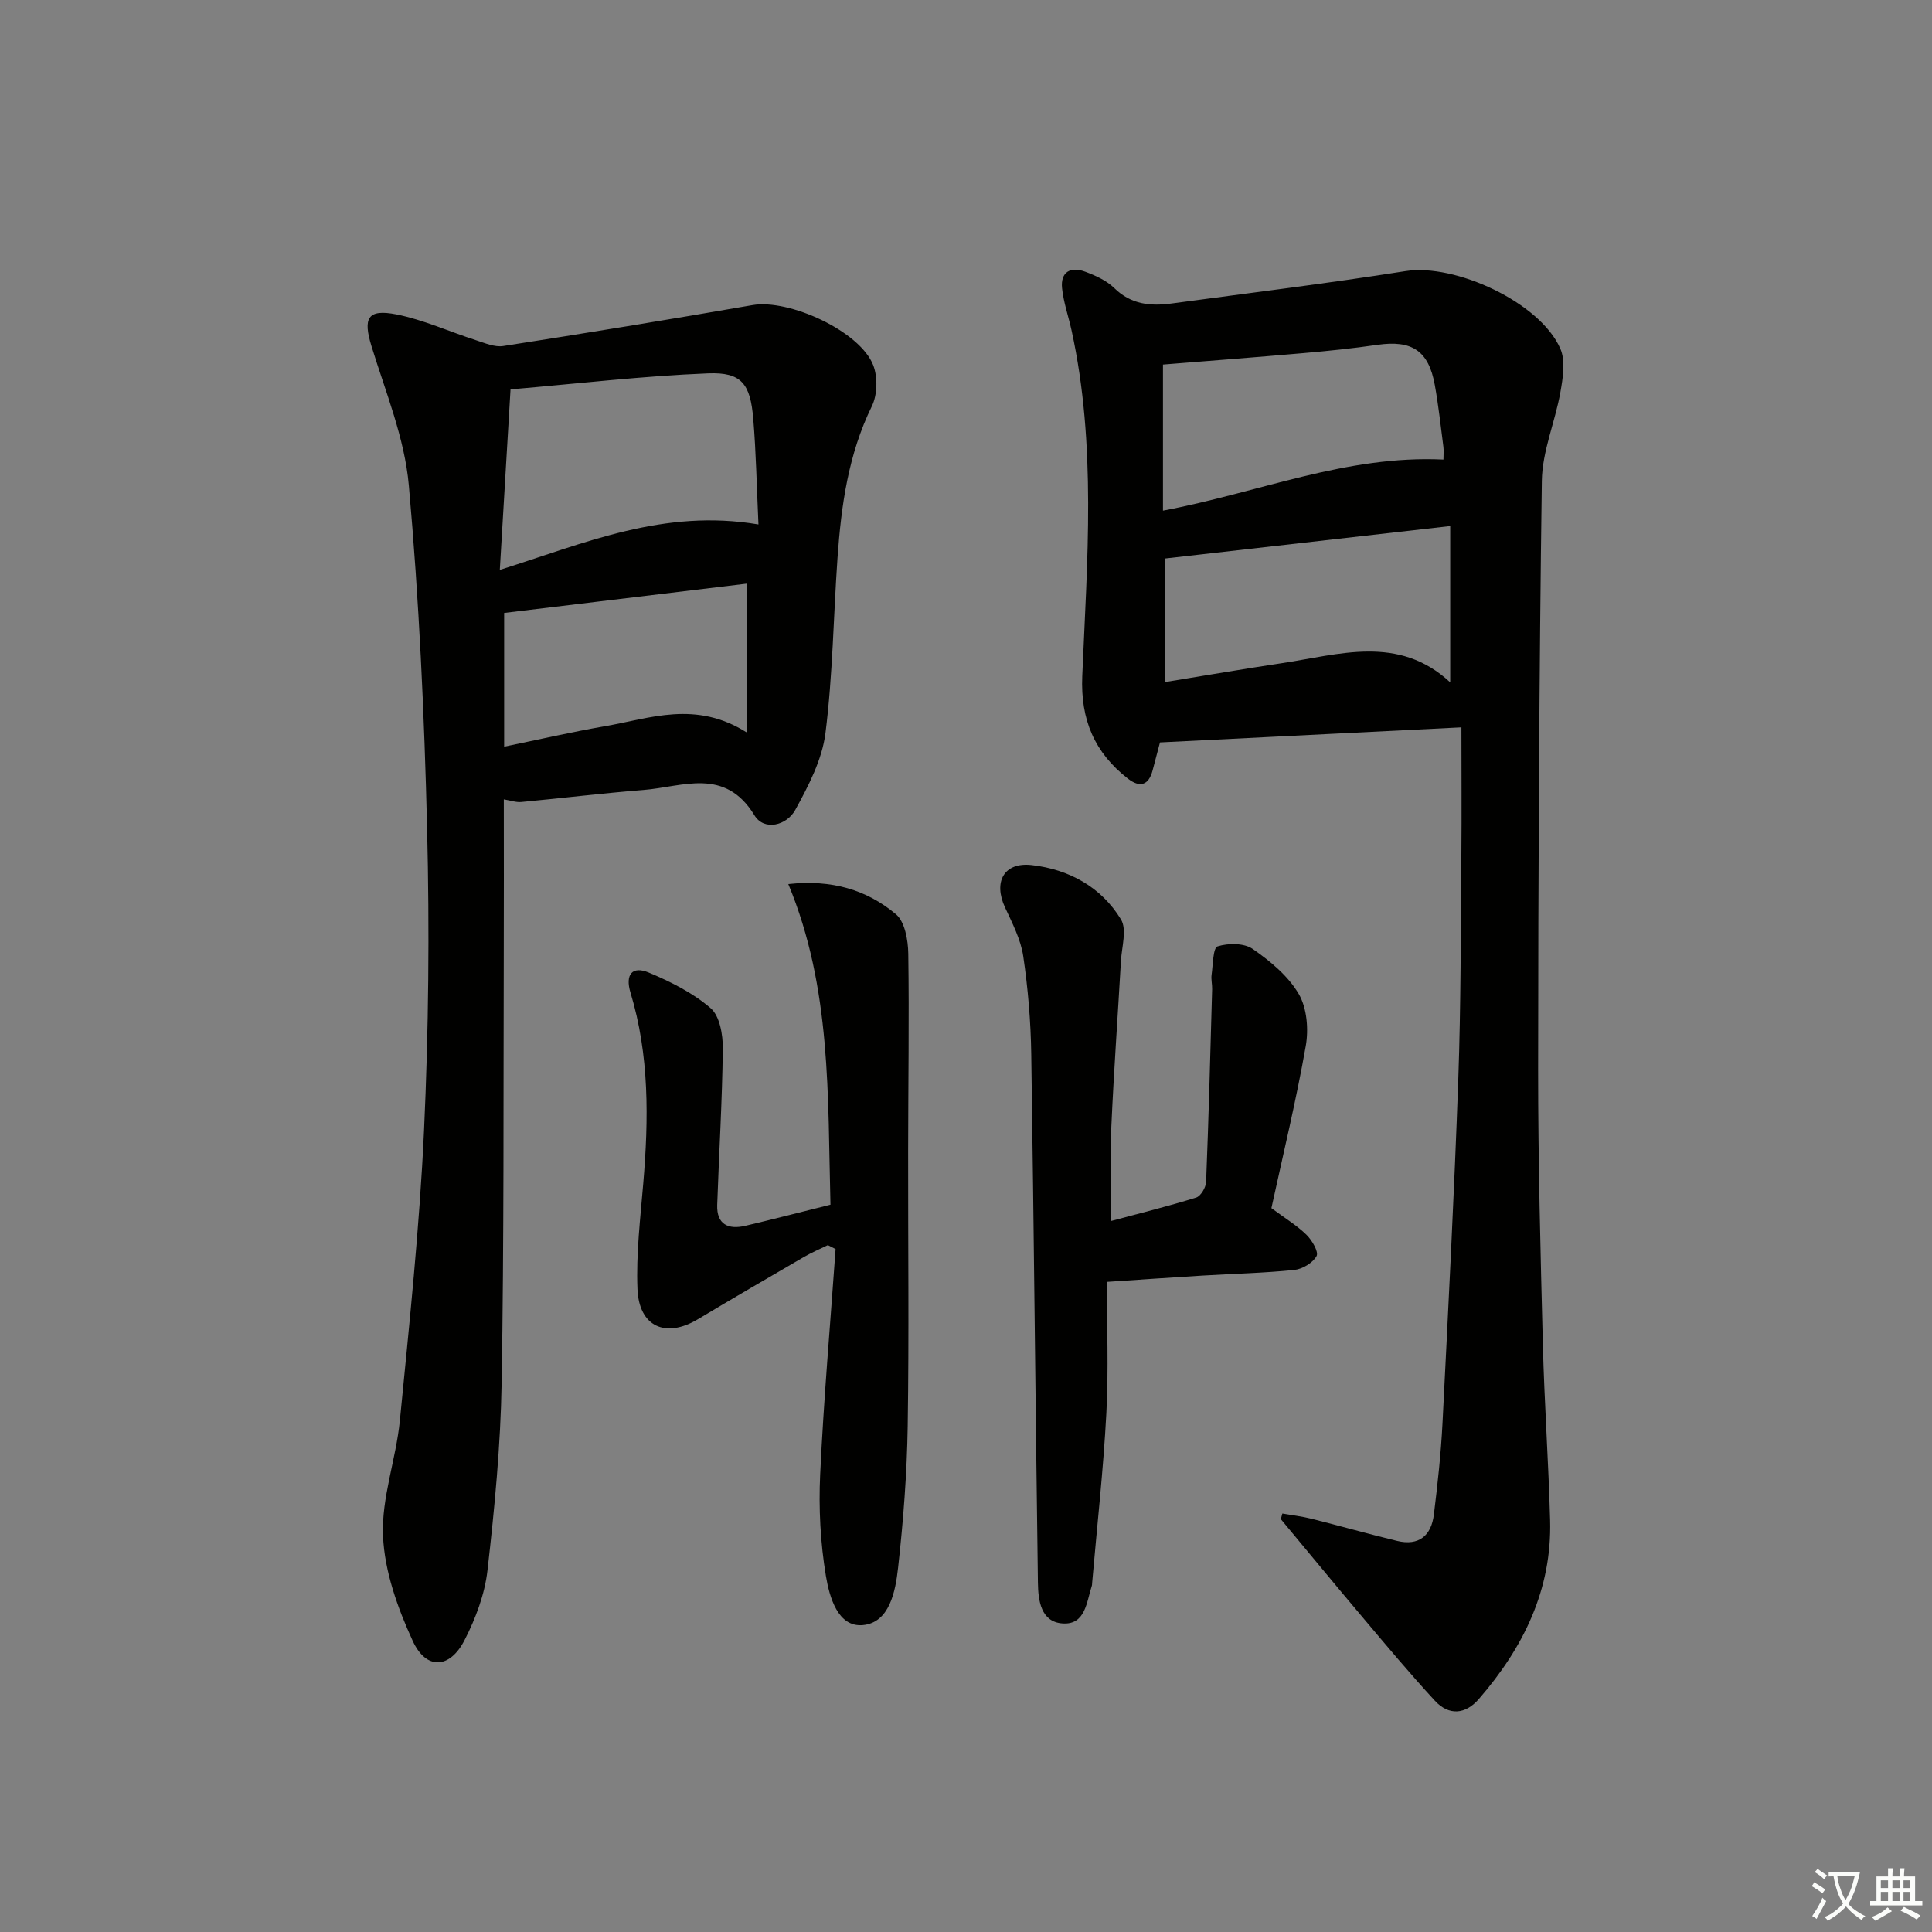
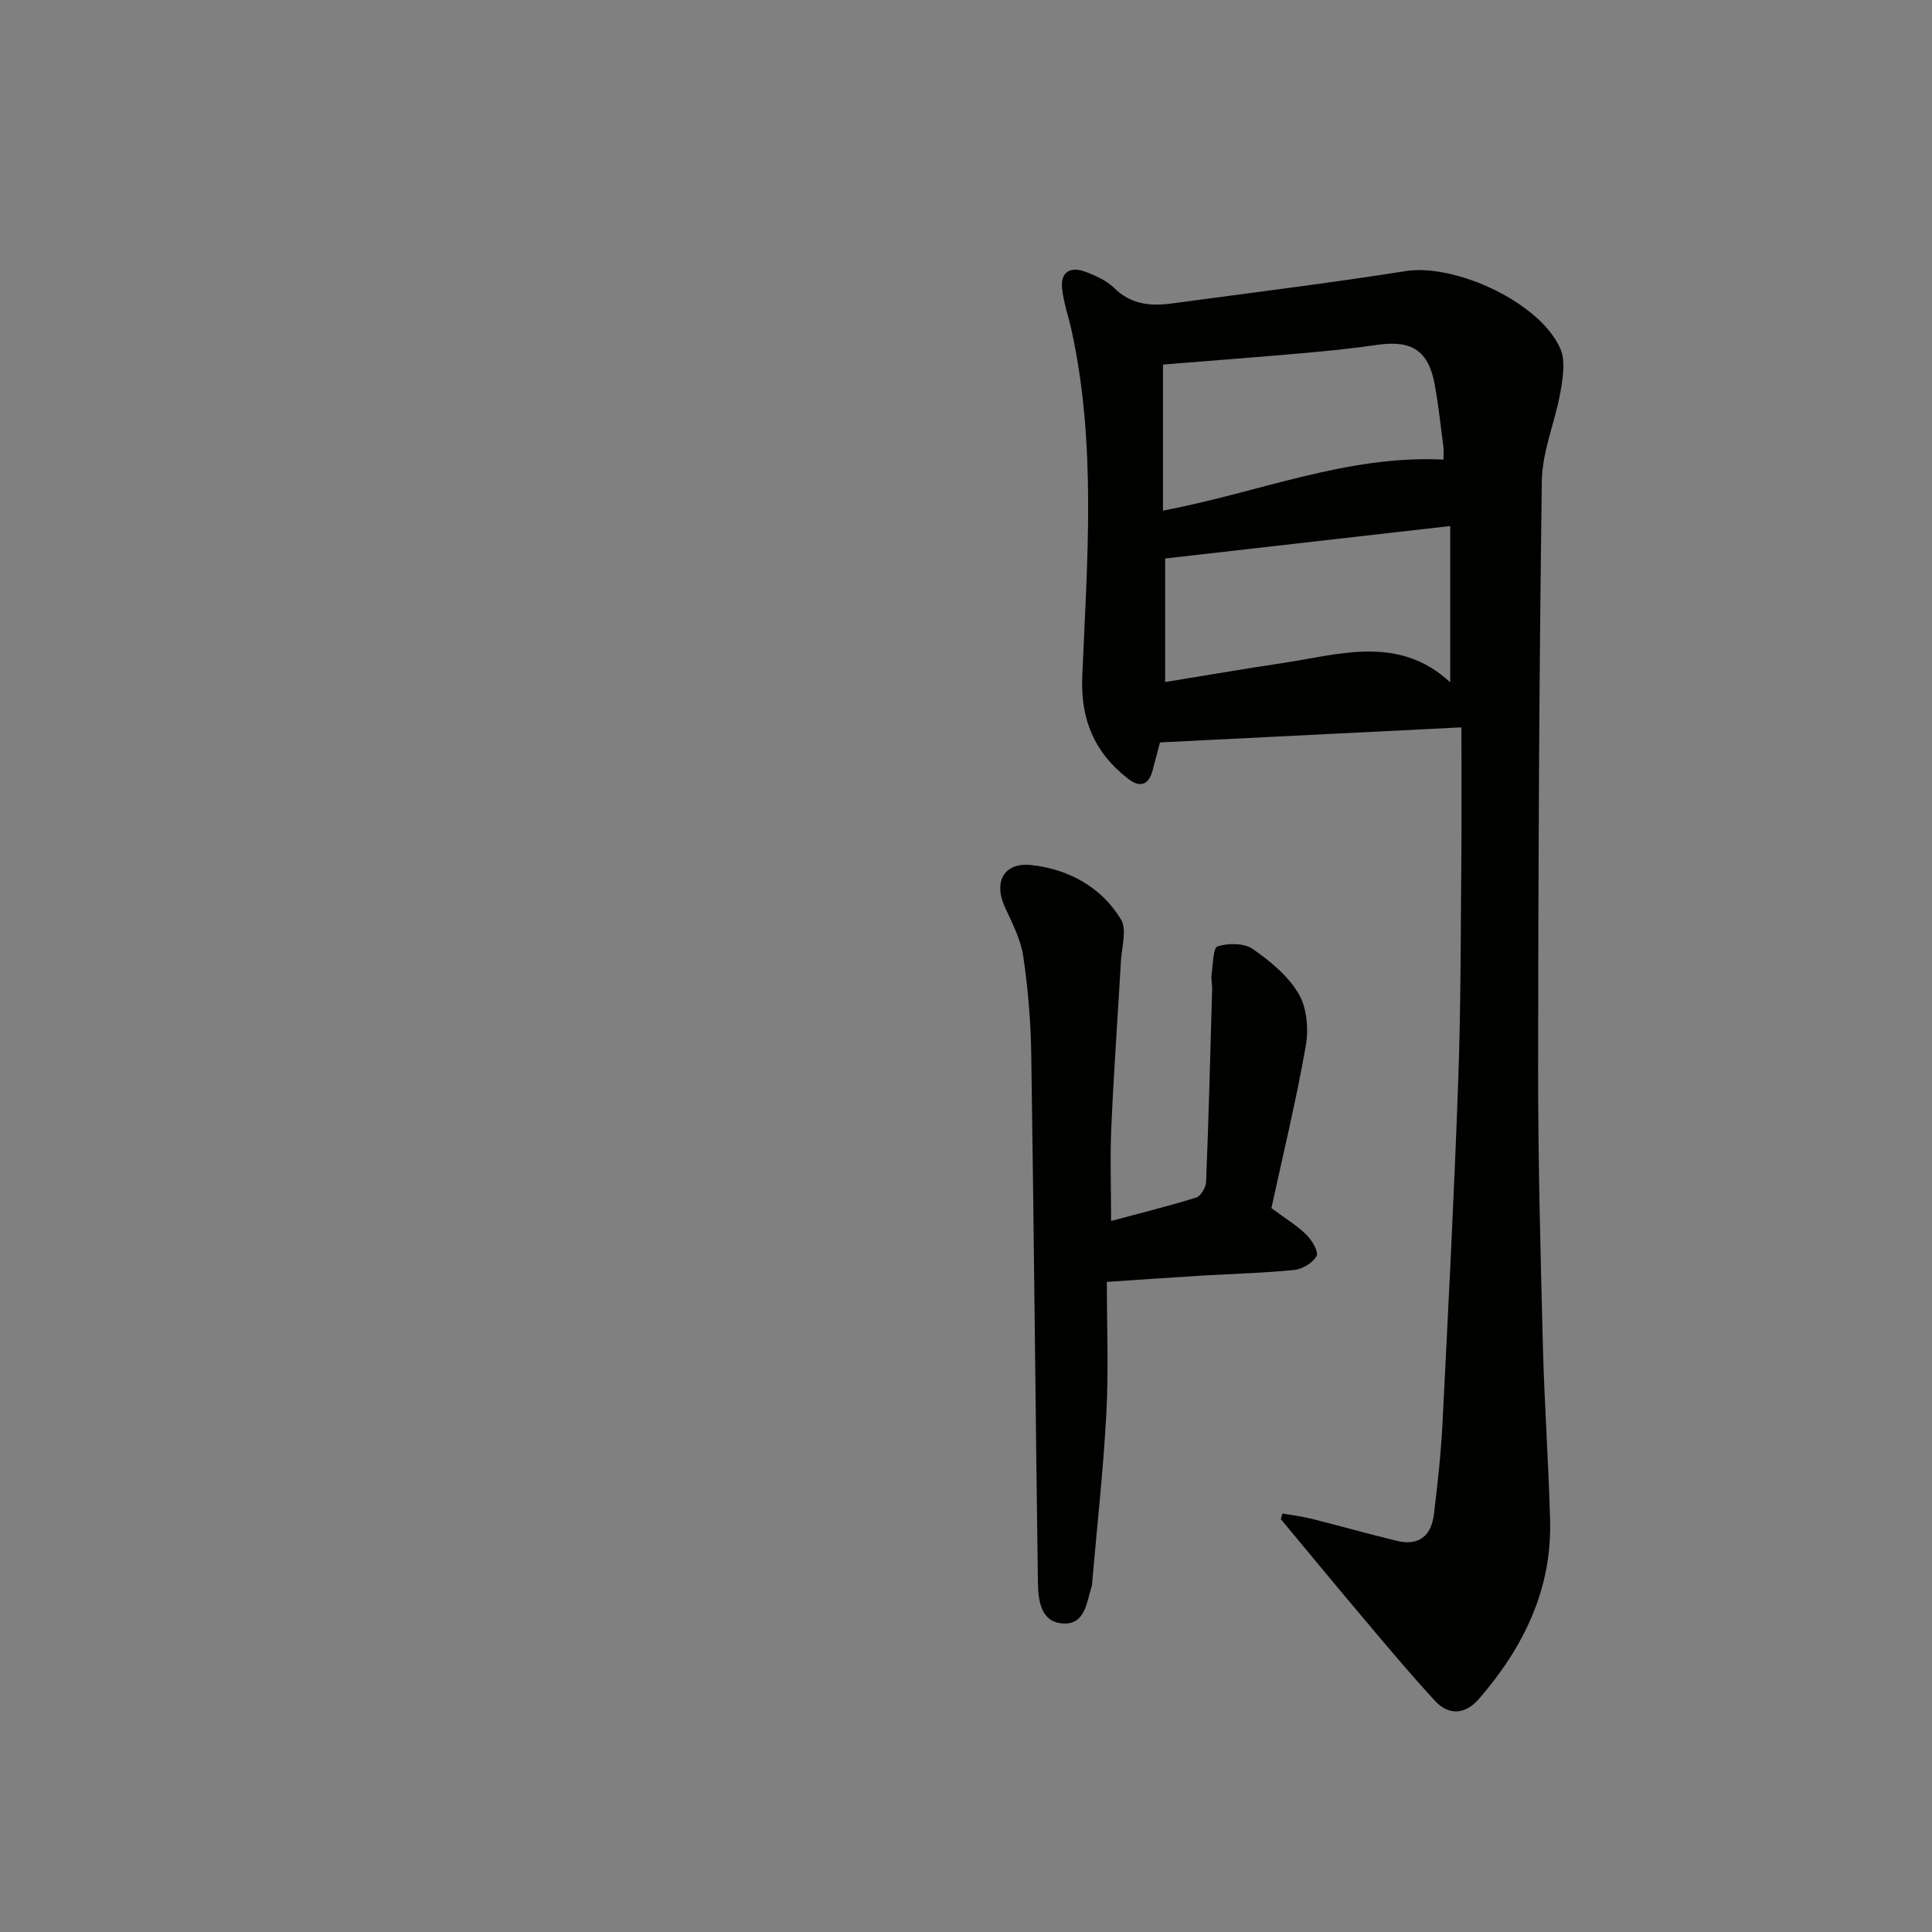
<svg xmlns="http://www.w3.org/2000/svg" enable-background="new 0 0 400 400" viewBox="0 0 400 400">
  <rect x="0" y="0" width="400" height="400" fill="#808080" stroke="none" />
-   <path d="m377.9 391.2c-.2.3-.4.5-.6.8-.7-.6-1.4-1-2.2-1.5.2-.3.4-.5.5-.8.6.4 1.4.8 2.3 1.5zm-1.8 6.1c-.2-.2-.5-.4-.9-.6.4-.6.8-1.2 1.2-1.9s.7-1.3.9-1.9c.3.3.5.5.8.7-.7 1.3-1.4 2.6-2 3.7zm2.2-9c-.3.3-.5.5-.6.8-.6-.6-1.3-1.1-2-1.5.3-.3.5-.5.6-.7.6.5 1.3.9 2 1.4zm.3.2v-.9h2 4.5c-.3 1.3-.6 2.5-1 3.6s-.9 2.1-1.4 3c.4.5 1 1 1.6 1.4s1.2.8 1.9 1.1c-.3.2-.5.4-.8.8-.4-.3-1-.7-1.6-1.2s-1.2-1.1-1.6-1.6c-.5.6-1.1 1.1-1.7 1.6s-1.4.9-2.1 1.4c-.1-.3-.3-.5-.7-.8.6-.2 1.2-.5 1.9-1s1.4-1.1 2-1.8c-.5-.8-.9-1.6-1.2-2.5s-.6-2-.8-3.2c-.4.1-.7.1-1 .1zm2.5 2.7c.3 1 .7 1.7 1 2.2.3-.5.6-1.1 1-2s.6-1.9.9-3h-3.2-.4c.1.9.3 1.8.7 2.8z" fill="#fbfcfa" />
-   <path d="m396.5 388.5v1.5 3.6h1.5v.9c-.4 0-1 0-1.7 0h-7.9c-.5 0-.9 0-1.2 0v-.9h1.3v-3.5c0-.7 0-1.2 0-1.6h2.4c0-.8 0-1.4 0-1.7h1c0 .3-.1.8-.1 1.7h1.5c0-.8 0-1.4 0-1.7h1c0 .3-.1.9-.1 1.7zm-8.2 9.2c-.2-.3-.5-.5-.8-.8.8-.3 1.4-.6 1.9-.9s1-.7 1.4-1.1c.3.3.6.5.9.8-1.6 1-2.8 1.6-3.4 2zm2.6-6.8v-1.6h-1.5v1.6zm0 2.7v-1.9h-1.5v1.9zm2.4-2.7v-1.6h-1.5v1.6zm0 2.7v-1.9h-1.5v1.9zm.2 2 .7-.8c.4.2.9.5 1.6.8s1.3.7 1.8 1c-.3.3-.5.6-.8.8-.4-.3-1.5-1-3.3-1.8zm2-4.7v-1.6h-1.4v1.6zm0 2.7v-1.9h-1.4v1.9z" fill="#fbfcfa" />
  <g fill="#010100">
    <path d="m265.5 313.36c2 .35 4.02.58 5.98 1.07 5.94 1.49 11.83 3.16 17.78 4.6 4.52 1.09 7.08-1.11 7.61-5.47.77-6.26 1.46-12.55 1.78-18.85 1.2-23.75 2.43-47.49 3.27-71.25.55-15.47.5-30.95.64-46.43.08-8.77.01-17.55.01-26.44-21.47 1.07-41.6 2.08-62.41 3.12-.27 1.01-.89 3.39-1.52 5.77-.82 3.14-2.65 3.64-5.1 1.74-6.92-5.38-9.85-12.19-9.47-21.23 1.01-23.9 2.98-47.88-2.22-71.61-.64-2.9-1.65-5.76-1.96-8.69-.36-3.43 1.79-4.55 4.78-3.44 2.15.8 4.43 1.83 6.03 3.39 3.49 3.44 7.56 3.78 11.97 3.18 16.12-2.18 32.27-4.15 48.33-6.69 10.26-1.62 27.83 6.45 32.04 16.04 1.12 2.54.54 6.09.02 9.04-1.09 6.16-3.76 12.22-3.84 18.35-.56 40.62-.75 81.26-.77 121.88-.01 18.97.5 37.95.98 56.92.31 12.13 1.17 24.24 1.5 36.36.4 14.41-5.55 26.43-14.76 37.05-2.79 3.22-6.21 3.47-9.08.36-5.17-5.6-10.06-11.46-14.98-17.29-5.69-6.73-11.29-13.55-16.93-20.32.12-.38.22-.77.32-1.16zm-24.27-172.15c8.32-1.35 16.15-2.71 24-3.88 12.02-1.79 24.29-6.01 35.02 3.94 0-11.07 0-21.43 0-32.36-20.12 2.29-39.48 4.49-59.02 6.72zm-.45-35.49c19.86-3.75 38-11.54 58.07-10.57 0-1.05.09-1.85-.01-2.64-.56-4.27-1.01-8.56-1.78-12.8-1.28-7.11-4.74-9.35-11.91-8.31-5.08.74-10.19 1.26-15.3 1.71-9.71.85-19.43 1.59-29.07 2.37z" />
-     <path d="m104.31 165.5c0 11.05.03 21.7-.01 32.36-.09 29.49.06 58.99-.44 88.47-.22 12.94-1.46 25.9-2.93 38.78-.56 4.96-2.46 10-4.76 14.48-3.05 5.95-7.94 6.2-10.72.14-3.12-6.8-5.83-14.36-6.15-21.71-.35-7.9 2.7-15.88 3.49-23.91 1.96-19.99 4.07-39.99 5-60.04.96-20.77 1.15-41.62.64-62.41-.57-23.76-1.67-47.55-3.79-71.22-.87-9.74-4.8-19.25-7.72-28.75-1.79-5.82-.85-7.78 5.17-6.59 5.63 1.12 10.98 3.58 16.49 5.35 1.83.59 3.85 1.47 5.62 1.19 17.22-2.68 34.42-5.49 51.59-8.47 7.57-1.32 22.25 5.39 25 12.44.96 2.47.87 6.14-.29 8.51-4.87 9.95-6.34 20.56-7.1 31.36-.85 12.11-.98 24.31-2.5 36.33-.7 5.49-3.52 10.91-6.25 15.88-1.77 3.22-6.43 4.42-8.45 1.11-6.11-10.03-14.85-5.89-22.95-5.25-8.44.67-16.85 1.7-25.28 2.49-1.11.12-2.28-.32-3.66-.54zm52.72-56.92c-.36-7.69-.49-14.77-1.07-21.81-.6-7.3-2.41-9.75-9.37-9.47-13.48.54-26.92 2.12-40.89 3.32-.77 12.92-1.47 24.78-2.22 37.37 17.63-5.55 33.96-12.74 53.55-9.41zm-2.36 43.11c0-11.18 0-21.06 0-30.86-17.02 2.06-33.73 4.07-50.29 6.07v27.69c7.21-1.48 14-3.05 20.85-4.23 9.37-1.62 18.81-5.42 29.44 1.33z" />
    <path d="m263.23 250.13c2.8 2.08 5.25 3.56 7.25 5.51 1.15 1.12 2.57 3.54 2.1 4.41-.77 1.41-2.92 2.7-4.61 2.88-6.28.64-12.6.78-18.91 1.16-6.3.38-12.59.82-19.9 1.31 0 9.01.38 18.12-.1 27.18-.62 11.76-1.94 23.48-2.95 35.21-.01.17 0 .34-.05.5-1.1 3.36-1.31 8.14-6.04 7.83-4.55-.3-5.08-4.8-5.13-8.45-.51-36.46-.83-72.93-1.38-109.39-.1-6.79-.67-13.61-1.66-20.32-.52-3.48-2.27-6.84-3.78-10.1-2.43-5.25-.24-9.41 5.54-8.75 7.66.87 14.39 4.52 18.47 11.24 1.27 2.09.17 5.68 0 8.58-.65 11.45-1.48 22.89-1.99 34.35-.28 6.25-.05 12.53-.05 19.51 5.93-1.59 11.83-3.05 17.62-4.85.95-.3 2-2.09 2.05-3.23.53-13.3.88-26.61 1.25-39.92.03-1-.25-2.02-.11-2.99.29-2.06.29-5.56 1.23-5.86 2.21-.7 5.49-.71 7.28.53 3.63 2.52 7.35 5.59 9.53 9.32 1.71 2.92 2.06 7.32 1.45 10.79-1.97 11.22-4.67 22.34-7.11 33.55z" />
-     <path d="m171.94 249.42c-.6-22.48.26-44.76-8.73-66.38 9.04-.99 16.27 1.21 22.27 6.23 1.87 1.56 2.53 5.38 2.57 8.18.2 13.62-.02 27.24-.03 40.86-.03 18.99.2 37.98-.09 56.96-.15 9.79-.91 19.59-1.99 29.32-.54 4.88-1.77 11.35-7.28 11.87-5.21.49-6.94-5.86-7.66-10.15-1.15-6.9-1.52-14.06-1.19-21.06.73-15.56 2.09-31.1 3.19-46.64-.53-.27-1.07-.55-1.6-.82-1.67.82-3.4 1.55-5 2.48-7.33 4.26-14.66 8.53-21.94 12.88-6.65 3.97-12.17 1.54-12.48-6.3-.29-7.25.59-14.57 1.2-21.84 1.12-13.32 1.29-26.54-2.65-39.52-1.13-3.72.37-5.57 3.79-4.13 4.54 1.9 9.14 4.2 12.81 7.37 1.89 1.62 2.55 5.51 2.52 8.37-.12 10.79-.79 21.57-1.16 32.36-.14 4.04 2.28 5.16 5.82 4.33 5.65-1.33 11.27-2.79 17.63-4.37z" />
  </g>
</svg>